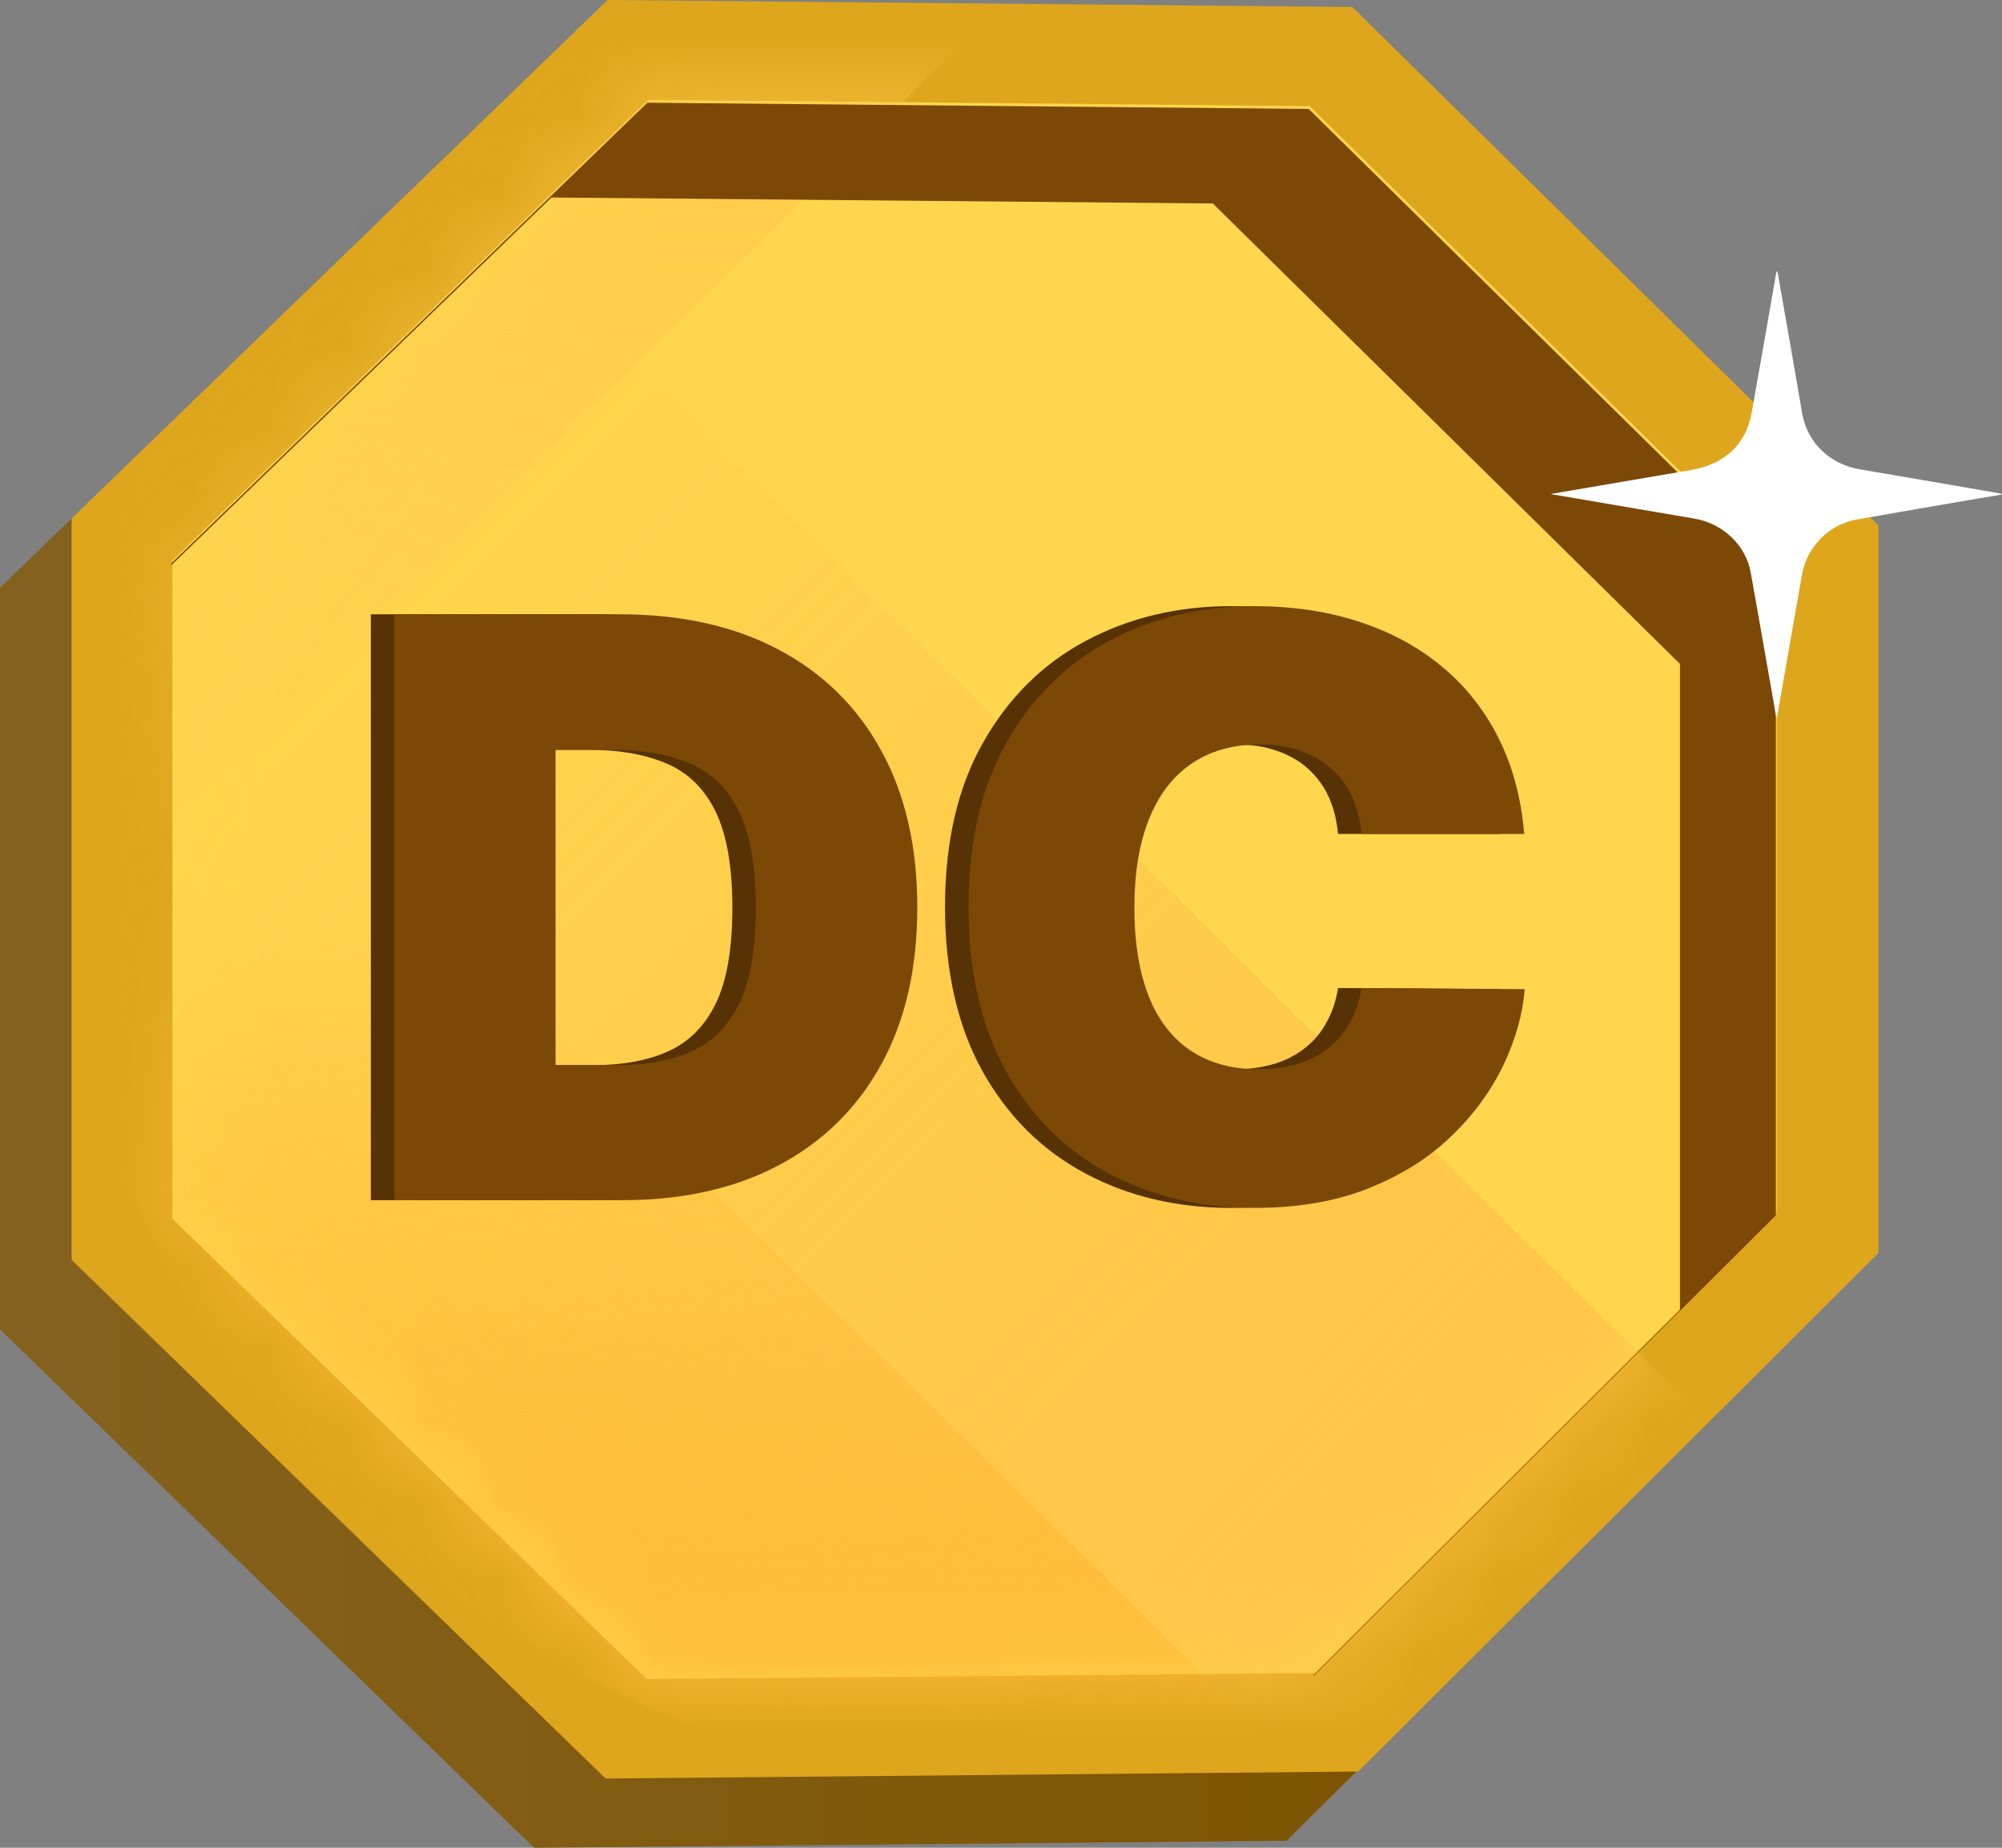
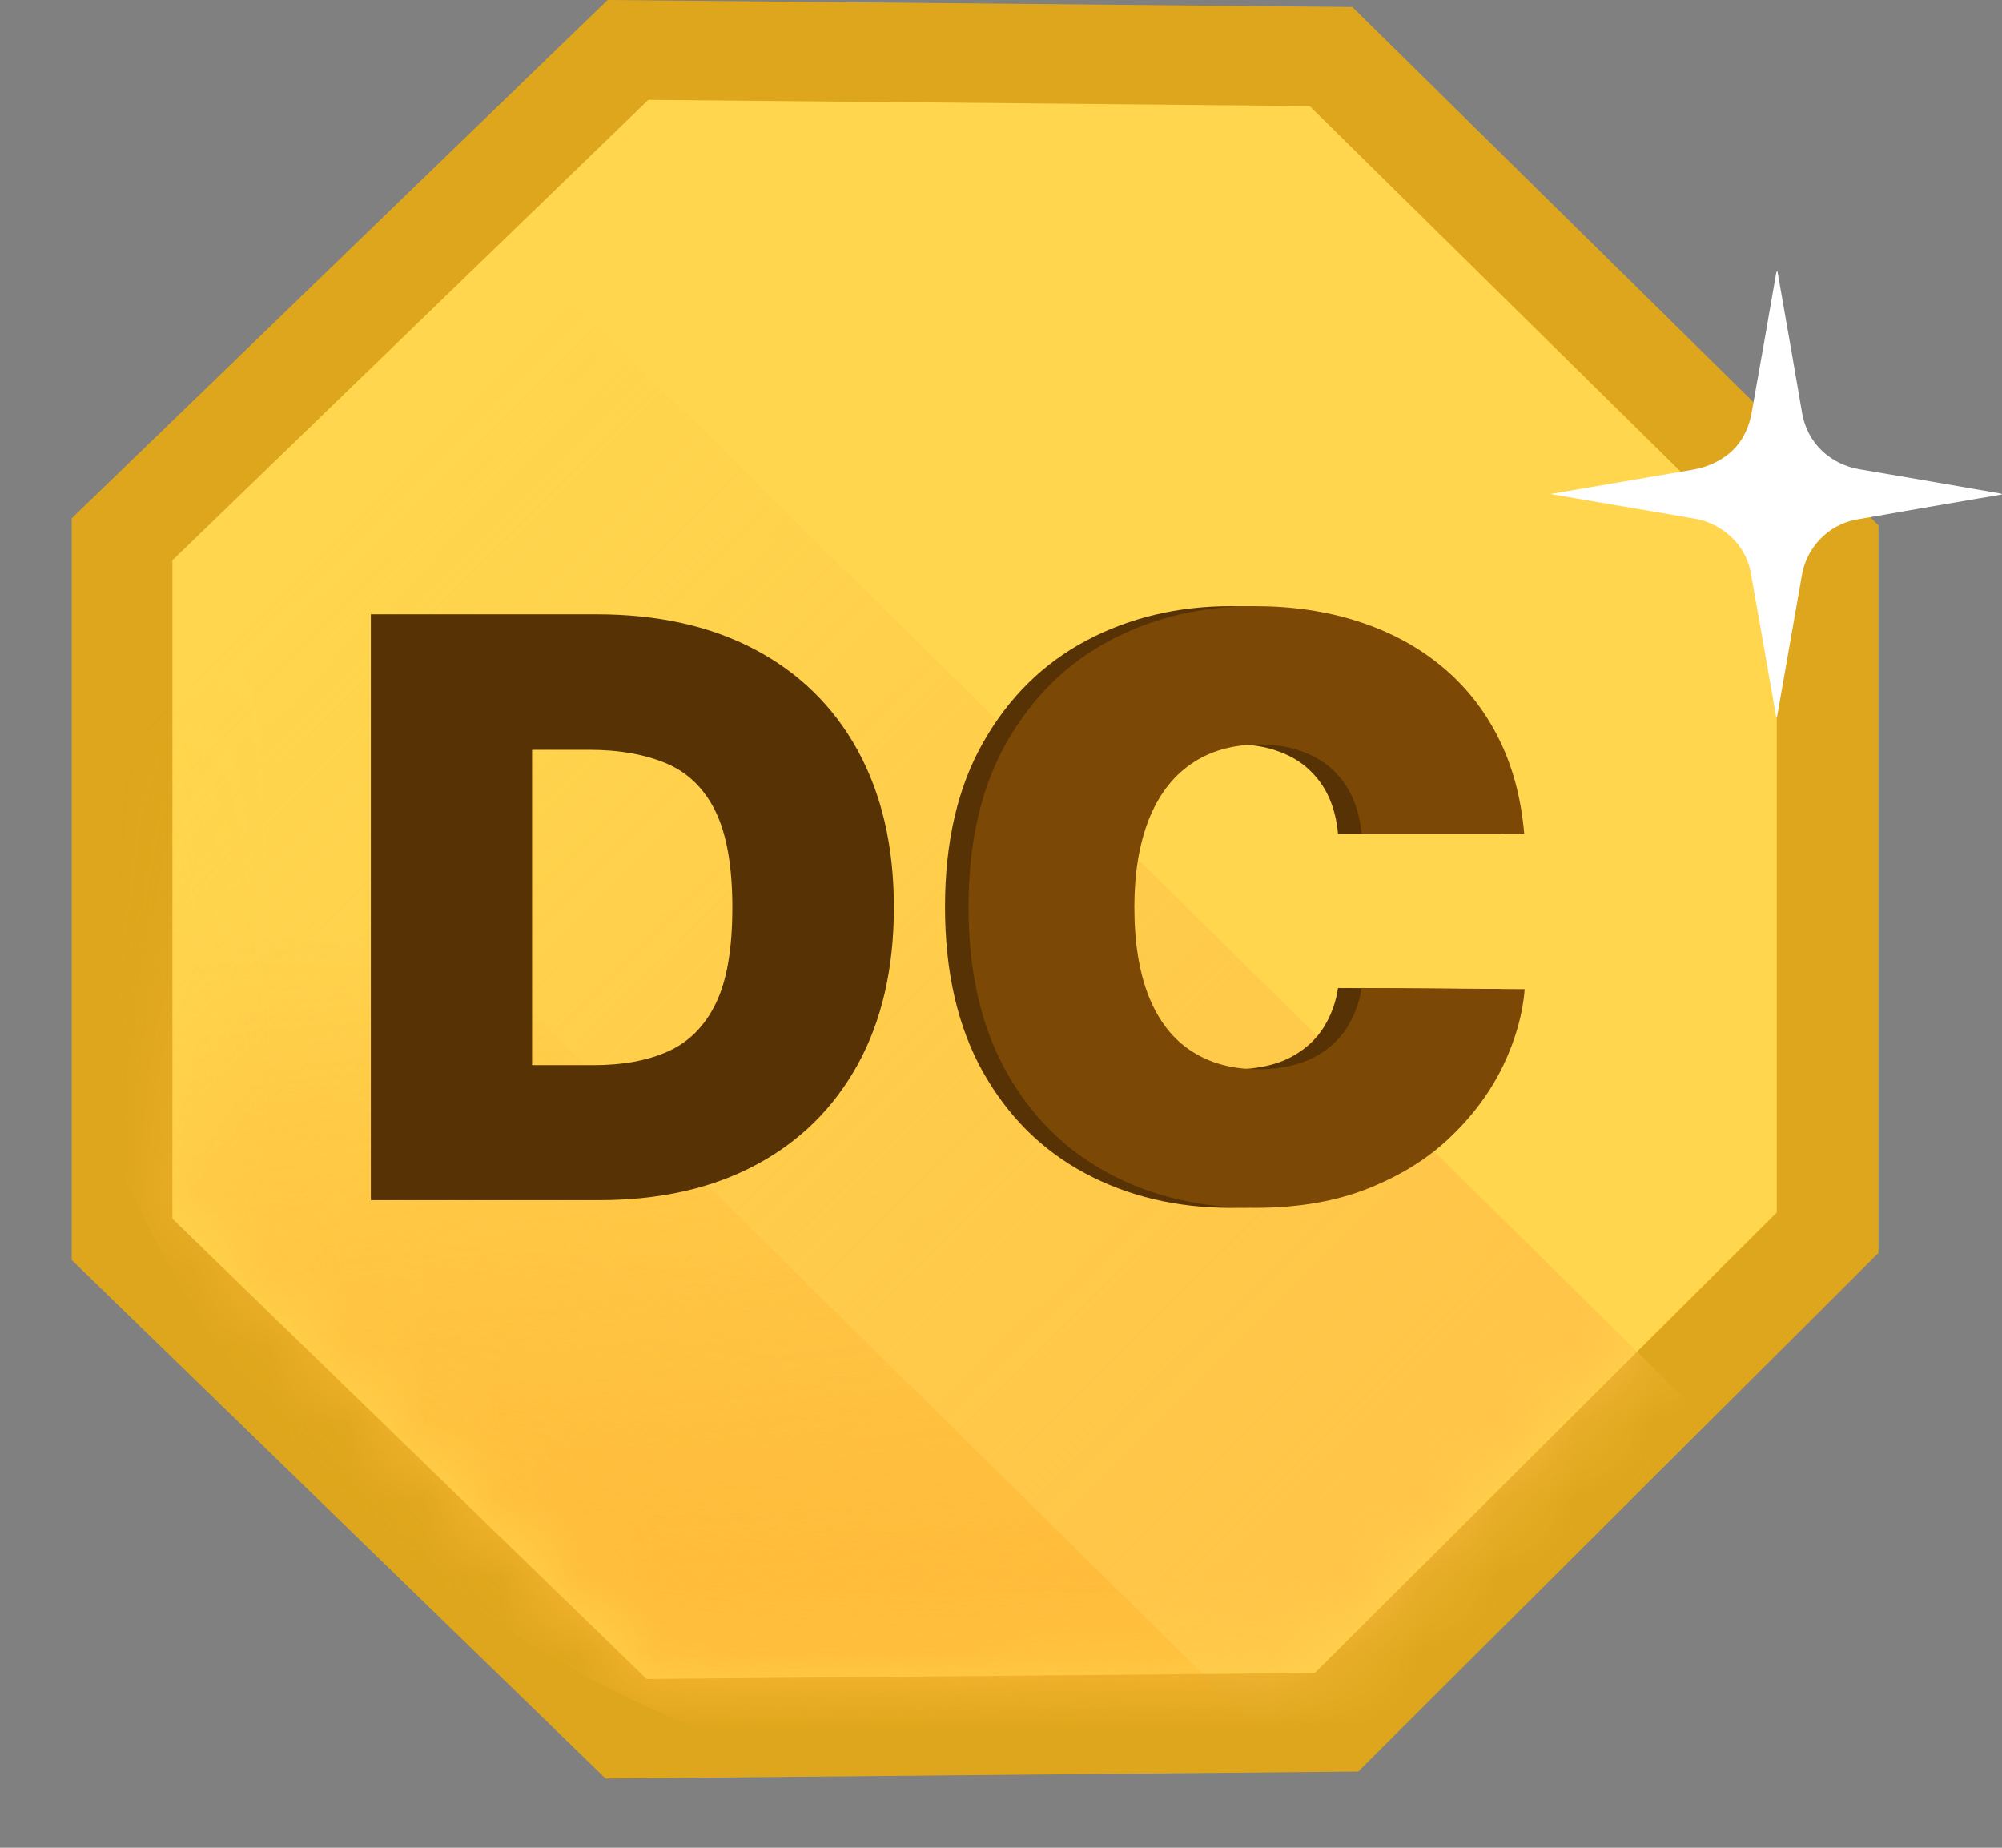
<svg xmlns="http://www.w3.org/2000/svg" width="26" height="24" viewBox="0 0 26 24" fill="none">
  <rect x="0" y="0" width="26" height="24" fill="#808080" stroke="none" />
-   <path d="M17.633 22.992L16.708 23.909L6.935 24L0 17.267V7.635L0.931 6.733V16.347L7.866 23.079L17.633 22.992Z" fill="url(#paint0_linear_79_8174)" />
  <path d="M0.931 16.365V6.733L7.891 0L17.563 0.091L24.396 6.824V16.274L17.639 23.01L7.865 23.101L0.931 16.365Z" fill="#DEA61C" />
  <path d="M2.239 15.83V7.278L8.42 1.297L17.009 1.378L23.075 7.356V15.749L17.075 21.73L8.398 21.808L2.239 15.83Z" fill="#FFD64D" />
  <mask id="mask0_79_8174" style="mask-type:luminance" maskUnits="userSpaceOnUse" x="2" y="1" width="22" height="21">
    <path d="M2.239 15.829V7.277L8.42 1.296L17.009 1.377L23.075 7.355V15.748L17.075 21.729L8.398 21.807L2.239 15.829Z" fill="white" />
  </mask>
  <g mask="url(#mask0_79_8174)">
    <path d="M4.213 0.736C1.913 3.147 0.507 6.388 0.507 9.958C0.507 17.389 6.612 23.414 14.145 23.414C17.763 23.414 21.048 22.024 23.491 19.757L4.213 0.736Z" fill="url(#paint1_linear_79_8174)" />
    <path d="M0.811 7.134C0.757 7.378 0.712 7.625 0.671 7.876C-0.495 15.219 4.596 22.102 12.038 23.252C13.742 23.515 15.421 23.452 17.012 23.117L0.811 7.134Z" fill="url(#paint2_linear_79_8174)" />
-     <path d="M16.404 -3.298C15.669 -3.42 14.915 -3.482 14.145 -3.482C6.612 -3.482 0.507 2.543 0.507 9.974C0.507 10.732 0.57 11.477 0.694 12.2L16.404 -3.298Z" fill="url(#paint3_linear_79_8174)" />
  </g>
-   <path d="M23.063 7.393V15.786L17.062 21.767H17.053L21.818 17.017V8.624L15.751 2.643L7.162 2.565L2.227 7.34V7.315L8.407 1.334L16.996 1.415L23.063 7.393Z" fill="#7C4806" />
  <path d="M7.779 15.589H4.816V7.979H7.747C8.539 7.979 9.223 8.13 9.8 8.434C10.376 8.737 10.823 9.173 11.137 9.743C11.45 10.312 11.609 10.992 11.609 11.784C11.609 12.577 11.453 13.256 11.14 13.826C10.826 14.396 10.383 14.831 9.809 15.135C9.236 15.439 8.558 15.589 7.775 15.589H7.779ZM6.907 13.835H7.706C8.086 13.835 8.412 13.776 8.681 13.654C8.951 13.532 9.157 13.322 9.299 13.027C9.442 12.73 9.511 12.317 9.511 11.787C9.511 11.258 9.439 10.845 9.296 10.547C9.153 10.25 8.941 10.04 8.666 9.921C8.39 9.802 8.051 9.739 7.649 9.739H6.91V13.842L6.907 13.835Z" fill="#573204" />
  <path d="M19.497 10.832H17.377C17.361 10.66 17.323 10.5 17.26 10.359C17.197 10.218 17.108 10.096 16.997 9.993C16.886 9.889 16.75 9.811 16.591 9.755C16.433 9.698 16.256 9.67 16.053 9.67C15.701 9.67 15.407 9.755 15.163 9.924C14.919 10.093 14.738 10.334 14.615 10.647C14.491 10.96 14.428 11.339 14.428 11.781C14.428 12.247 14.491 12.636 14.618 12.949C14.745 13.262 14.928 13.497 15.169 13.653C15.41 13.81 15.698 13.888 16.037 13.888C16.23 13.888 16.401 13.863 16.557 13.816C16.712 13.769 16.842 13.697 16.956 13.606C17.07 13.516 17.162 13.403 17.231 13.274C17.301 13.146 17.352 12.999 17.377 12.833L19.497 12.848C19.471 13.171 19.379 13.497 19.221 13.832C19.062 14.164 18.841 14.471 18.549 14.752C18.261 15.034 17.903 15.26 17.475 15.432C17.051 15.604 16.553 15.689 15.989 15.689C15.283 15.689 14.649 15.539 14.089 15.238C13.528 14.937 13.088 14.499 12.761 13.916C12.438 13.334 12.273 12.623 12.273 11.781C12.273 10.938 12.438 10.221 12.771 9.639C13.1 9.059 13.547 8.618 14.108 8.32C14.668 8.023 15.296 7.873 15.986 7.873C16.471 7.873 16.921 7.938 17.33 8.07C17.738 8.201 18.096 8.392 18.404 8.643C18.711 8.893 18.961 9.203 19.148 9.57C19.335 9.936 19.449 10.356 19.49 10.829L19.497 10.832Z" fill="#573204" />
-   <path d="M8.083 15.589H5.121V7.979H8.052C8.844 7.979 9.528 8.13 10.104 8.434C10.681 8.737 11.128 9.173 11.441 9.743C11.755 10.312 11.913 10.992 11.913 11.784C11.913 12.577 11.758 13.256 11.444 13.826C11.131 14.396 10.687 14.831 10.114 15.135C9.54 15.439 8.863 15.589 8.08 15.589H8.083ZM7.212 13.835H8.01C8.39 13.835 8.717 13.776 8.986 13.654C9.255 13.532 9.461 13.322 9.604 13.027C9.746 12.73 9.816 12.317 9.816 11.787C9.816 11.258 9.743 10.845 9.601 10.547C9.458 10.25 9.246 10.04 8.97 9.921C8.695 9.802 8.356 9.739 7.953 9.739H7.215V13.842L7.212 13.835Z" fill="#7C4806" />
  <path d="M19.801 10.832H17.682C17.666 10.66 17.628 10.5 17.565 10.359C17.501 10.218 17.413 10.096 17.302 9.993C17.191 9.889 17.055 9.811 16.896 9.755C16.738 9.698 16.56 9.67 16.358 9.67C16.006 9.67 15.711 9.755 15.467 9.924C15.223 10.093 15.043 10.334 14.919 10.647C14.796 10.96 14.732 11.339 14.732 11.781C14.732 12.247 14.796 12.636 14.922 12.949C15.049 13.262 15.233 13.497 15.474 13.653C15.714 13.81 16.003 13.888 16.342 13.888C16.535 13.888 16.706 13.863 16.861 13.816C17.017 13.769 17.146 13.697 17.261 13.606C17.375 13.516 17.466 13.403 17.536 13.274C17.606 13.146 17.657 12.999 17.682 12.833L19.801 12.848C19.776 13.171 19.684 13.497 19.526 13.832C19.367 14.164 19.145 14.471 18.854 14.752C18.566 15.034 18.208 15.26 17.78 15.432C17.355 15.604 16.858 15.689 16.294 15.689C15.588 15.689 14.954 15.539 14.393 15.238C13.833 14.937 13.392 14.499 13.066 13.916C12.743 13.334 12.578 12.623 12.578 11.781C12.578 10.938 12.743 10.221 13.075 9.639C13.405 9.059 13.852 8.618 14.412 8.32C14.973 8.023 15.6 7.873 16.291 7.873C16.776 7.873 17.226 7.938 17.634 8.07C18.043 8.201 18.401 8.392 18.708 8.643C19.016 8.893 19.266 9.203 19.453 9.57C19.64 9.936 19.754 10.356 19.795 10.829L19.801 10.832Z" fill="#7C4806" />
  <path d="M20.152 6.414C20.709 6.32 21.264 6.223 21.821 6.129C21.926 6.11 22.03 6.097 22.128 6.066C22.477 5.953 22.686 5.715 22.749 5.358C22.857 4.757 22.962 4.156 23.066 3.555C23.066 3.542 23.073 3.53 23.082 3.517C23.095 3.583 23.107 3.649 23.117 3.714C23.215 4.266 23.31 4.817 23.405 5.371C23.472 5.75 23.763 6.032 24.159 6.097C24.767 6.201 25.376 6.304 25.984 6.411C25.99 6.411 25.993 6.414 26 6.423C25.902 6.439 25.803 6.458 25.702 6.473C25.17 6.564 24.637 6.655 24.108 6.749C23.747 6.815 23.465 7.106 23.402 7.466C23.294 8.08 23.187 8.697 23.079 9.31C23.079 9.31 23.079 9.314 23.069 9.323C23.057 9.254 23.044 9.188 23.035 9.126C22.936 8.562 22.838 8.001 22.737 7.438C22.673 7.081 22.376 6.799 22.005 6.736C21.393 6.633 20.782 6.526 20.171 6.423C20.164 6.423 20.155 6.42 20.148 6.417V6.411L20.152 6.414Z" fill="white" />
  <defs>
    <linearGradient id="paint0_linear_79_8174" x1="0" y1="15.367" x2="17.633" y2="15.367" gradientUnits="userSpaceOnUse">
      <stop stop-color="#84621E" />
      <stop offset="1" stop-color="#7E5401" />
    </linearGradient>
    <linearGradient id="paint1_linear_79_8174" x1="2.696" y1="8.471" x2="19.668" y2="25.575" gradientUnits="userSpaceOnUse">
      <stop stop-color="#FFBF47" stop-opacity="0" />
      <stop offset="1" stop-color="#FFBF47" />
    </linearGradient>
    <linearGradient id="paint2_linear_79_8174" x1="9.196" y1="12.68" x2="7.973" y2="22.485" gradientUnits="userSpaceOnUse">
      <stop stop-color="#FFB836" stop-opacity="0" />
      <stop offset="1" stop-color="#FFB836" />
    </linearGradient>
    <linearGradient id="paint3_linear_79_8174" x1="8.455" y1="12.203" x2="8.455" y2="-3.482" gradientUnits="userSpaceOnUse">
      <stop stop-color="#FFC84A" stop-opacity="0" />
      <stop offset="1" stop-color="#FFC84A" />
    </linearGradient>
  </defs>
</svg>